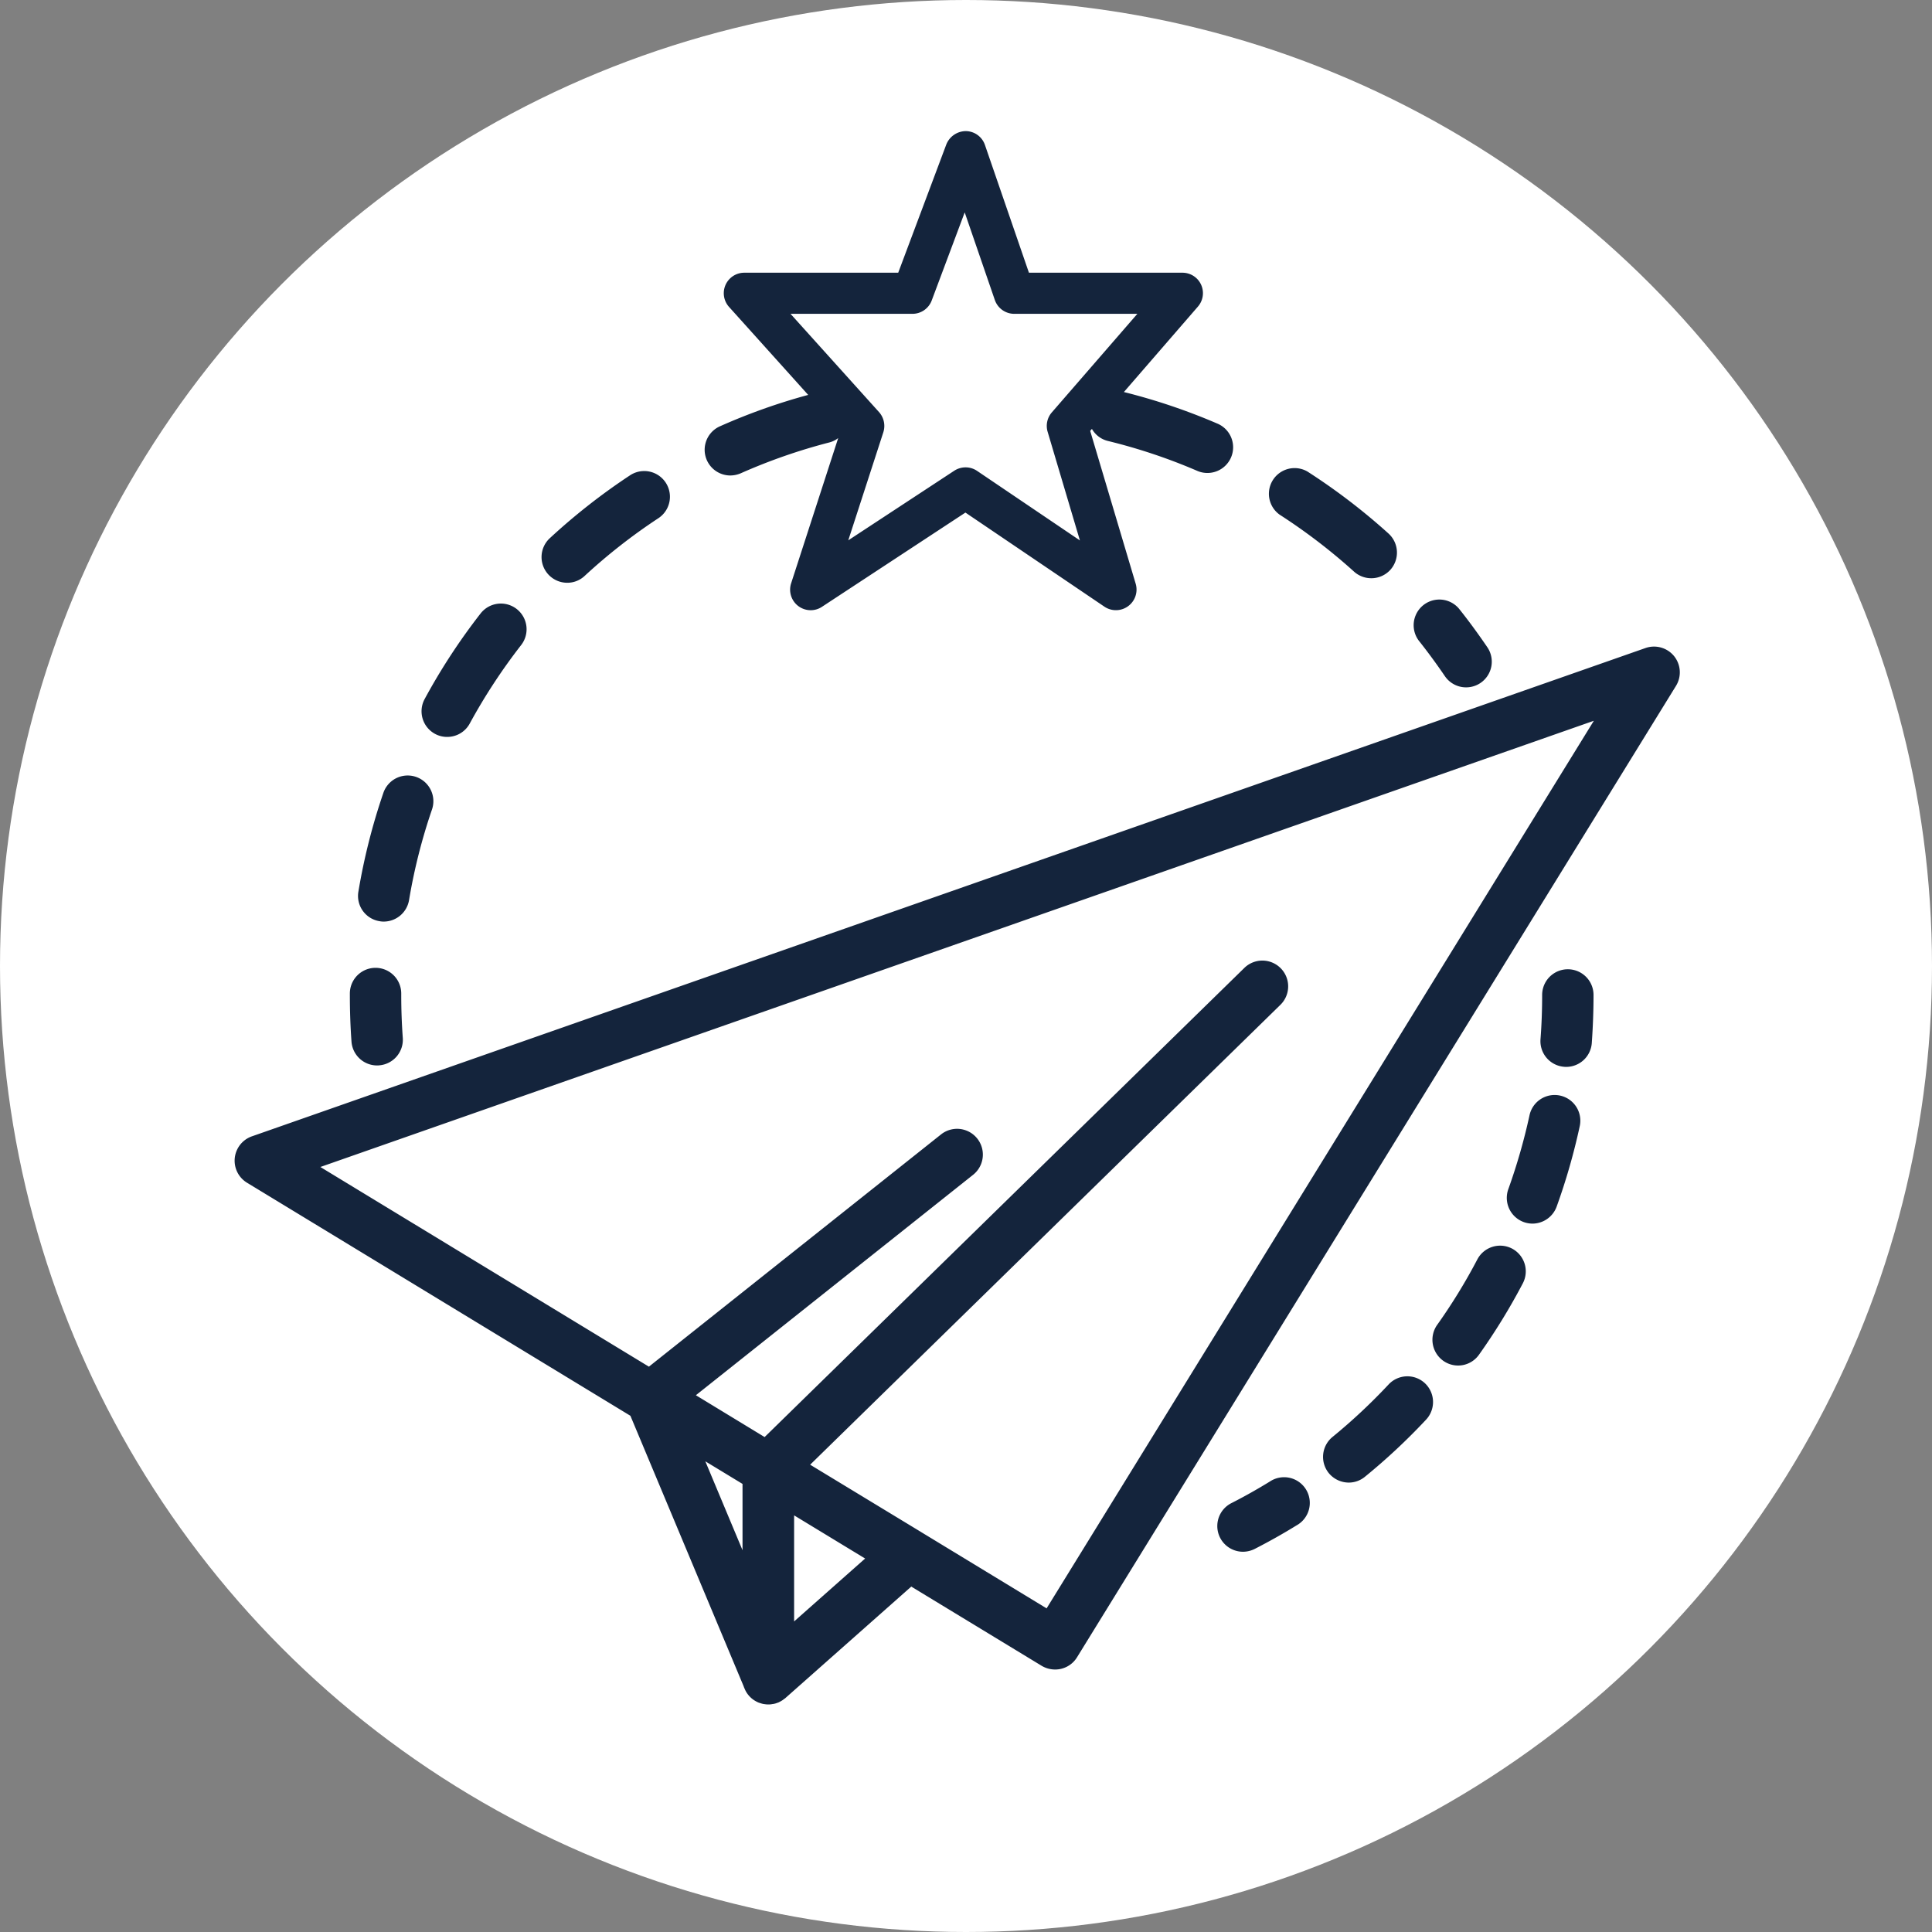
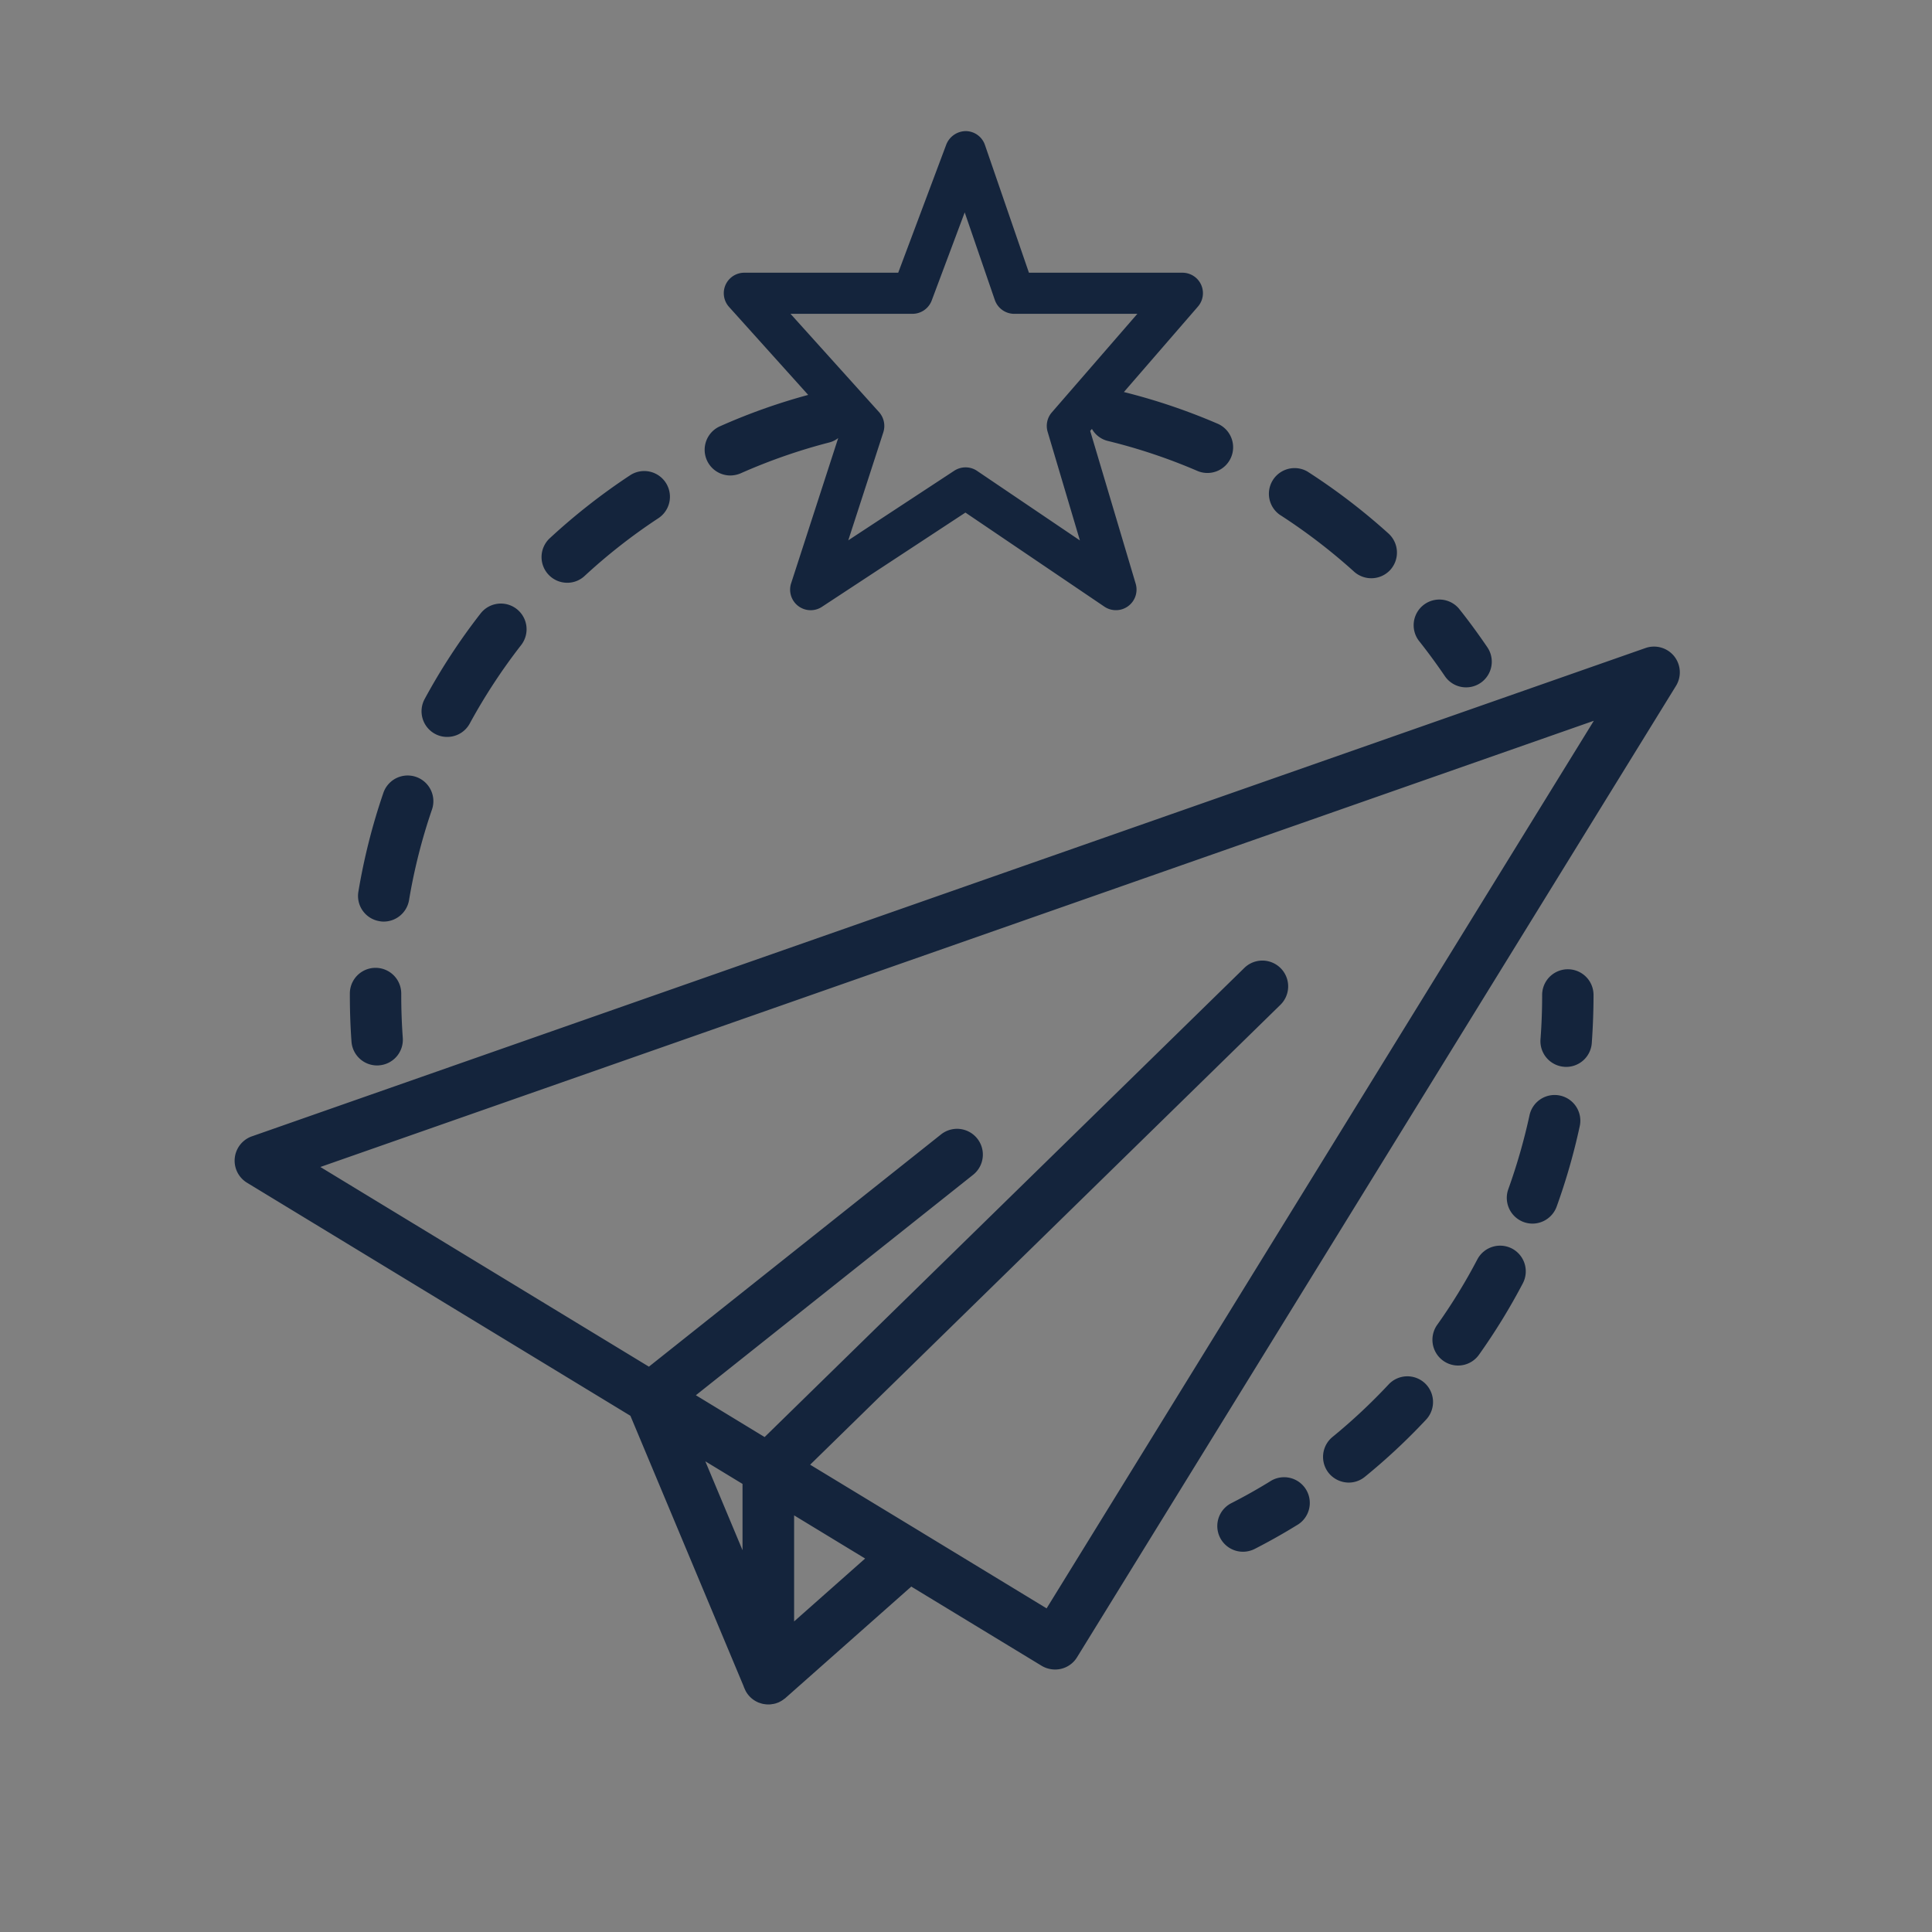
<svg xmlns="http://www.w3.org/2000/svg" width="188" height="188" viewBox="0 0 188 188">
  <rect x="0" y="0" width="188" height="188" fill="#808080" stroke="none" />
  <defs>
    <clipPath id="clip-EXPLORE_NEW_OPPORTUNITIES">
      <rect width="188" height="188" />
    </clipPath>
  </defs>
  <g id="EXPLORE_NEW_OPPORTUNITIES" data-name="EXPLORE NEW OPPORTUNITIES" clip-path="url(#clip-EXPLORE_NEW_OPPORTUNITIES)">
    <rect width="188" height="188" fill="rgba(255,255,255,0)" />
-     <circle id="Ellipse_1" data-name="Ellipse 1" cx="94" cy="94" r="94" fill="#fff" />
    <path id="Path_76" data-name="Path 76" d="M3475.65,1355.97a2.518,2.518,0,0,0-2.78-.79l-135.62,47.52a2.511,2.511,0,0,0-.47,4.51l37.31,22.68,11.01,26.3a2.526,2.526,0,0,0,.1.25,2.579,2.579,0,0,0,.14.29,2.482,2.482,0,0,0,1.14,1.03l.01.01c.1.04.2.07.3.1a1.55,1.55,0,0,0,.36.08,2.185,2.185,0,0,0,.36.03,1.9,1.9,0,0,0,.41-.04.223.223,0,0,0,.08-.01,1.736,1.736,0,0,0,.39-.11,1.583,1.583,0,0,0,.23-.1,2.027,2.027,0,0,0,.46-.3.228.228,0,0,0,.1-.07l12.24-10.84,12.69,7.71a2.578,2.578,0,0,0,1.3.36,2.491,2.491,0,0,0,2.14-1.19l58.28-94.52A2.514,2.514,0,0,0,3475.65,1355.97Zm-90.65,87-3.62-8.65,3.62,2.2Zm5.02,6.93v-10.32l6.91,4.2Zm24.57-1.27-12.17-7.4c-.01,0-.02-.01-.03-.02l-10.81-6.56,45.76-44.75a2.51,2.51,0,0,0-3.51-3.59l-46.68,45.65-6.69-4.07,26.99-21.46a2.509,2.509,0,0,0-3.12-3.93l-28.44,22.61-31.97-19.43,123.92-43.42Zm-25.97,9.09a.915.915,0,0,1-.14.07l-.09.03A1.583,1.583,0,0,0,3388.62,1457.72Zm79.19-68.78c0,1.55-.06,3.13-.17,4.69a2.5,2.5,0,0,1-2.49,2.31,1.356,1.356,0,0,1-.2-.01,2.5,2.5,0,0,1-2.3-2.68c.11-1.43.16-2.88.16-4.31a2.5,2.5,0,0,1,5,0Zm-16.41,37.78a2.5,2.5,0,0,0-3.53.12,56.056,56.056,0,0,1-5.46,5.11,2.507,2.507,0,0,0-.36,3.52,2.533,2.533,0,0,0,1.94.92,2.476,2.476,0,0,0,1.58-.57,60.168,60.168,0,0,0,5.95-5.56A2.51,2.51,0,0,0,3451.4,1426.72Zm8.48-13.1a2.506,2.506,0,0,0-3.38,1.06,54.934,54.934,0,0,1-3.91,6.37,2.512,2.512,0,0,0,.6,3.49,2.49,2.49,0,0,0,3.48-.6,60.3,60.3,0,0,0,4.26-6.94A2.506,2.506,0,0,0,3459.88,1413.62Zm4.67-14.89a2.5,2.5,0,0,0-2.97,1.92,57.18,57.18,0,0,1-2.06,7.18,2.507,2.507,0,0,0,1.5,3.21,2.541,2.541,0,0,0,.85.15,2.515,2.515,0,0,0,2.35-1.65,61.016,61.016,0,0,0,2.25-7.84A2.5,2.5,0,0,0,3464.55,1398.73Zm-25.63,41.82c-1.33.82-2.7,1.59-4.09,2.3a2.547,2.547,0,0,1-1.14.27,2.5,2.5,0,0,1-1.14-4.72c1.28-.65,2.54-1.36,3.76-2.11a2.5,2.5,0,1,1,2.61,4.26Zm-86.98-47.44a2.5,2.5,0,0,1-2.31,2.68,1.145,1.145,0,0,1-.19.01,2.5,2.5,0,0,1-2.49-2.31c-.11-1.51-.16-3.04-.16-4.55v-.14a2.5,2.5,0,0,1,5,0v.14C3351.79,1390.33,3351.84,1391.73,3351.94,1393.11Zm95.92-49.07a60.716,60.716,0,0,0-7.9-6.04,2.5,2.5,0,0,0-2.7,4.2,56.351,56.351,0,0,1,7.25,5.55,2.51,2.51,0,0,0,3.53-.18A2.508,2.508,0,0,0,3447.86,1344.04Zm-16.68-10.71a59.355,59.355,0,0,0-9.07-3.06l7.2-8.31a1.99,1.99,0,0,0-1.51-3.3h-14.93l-4.28-12.43a1.99,1.99,0,0,0-1.86-1.35,2.06,2.06,0,0,0-1.9,1.3l-4.68,12.48h-14.97a1.994,1.994,0,0,0-1.49,3.33l7.7,8.56a58.985,58.985,0,0,0-8.6,3.06,2.5,2.5,0,0,0,1.01,4.78,2.627,2.627,0,0,0,1.02-.21,55.52,55.52,0,0,1,8.61-3,2.336,2.336,0,0,0,.88-.43l-4.58,14.13a2,2,0,0,0,1.9,2.62,1.972,1.972,0,0,0,1.1-.33l13.96-9.17,13.53,9.16a2.006,2.006,0,0,0,3.04-2.23l-4.43-14.88.17-.19a2.445,2.445,0,0,0,1.55,1.17,54.882,54.882,0,0,1,8.65,2.89,2.5,2.5,0,1,0,1.98-4.59Zm-23.36,4.61a1.991,1.991,0,0,0-1.12-.34,2.018,2.018,0,0,0-1.1.33l-10.31,6.77,3.41-10.51a2.025,2.025,0,0,0-.41-1.96l-8.62-9.57h11.87a2,2,0,0,0,1.87-1.3l3.21-8.57,2.93,8.52a2,2,0,0,0,1.89,1.35h11.98l-8.33,9.6a2.008,2.008,0,0,0-.4,1.88l3.14,10.57Zm-31.01,4.61a55.532,55.532,0,0,0-7.18,5.62,2.463,2.463,0,0,1-1.7.66,2.5,2.5,0,0,1-1.69-4.33,60.811,60.811,0,0,1,7.82-6.13,2.5,2.5,0,1,1,2.75,4.18Zm-13.35,12.34a56.274,56.274,0,0,0-5,7.63,2.485,2.485,0,0,1-2.2,1.31,2.446,2.446,0,0,1-1.19-.3,2.5,2.5,0,0,1-1-3.39,60.067,60.067,0,0,1,5.44-8.32,2.5,2.5,0,0,1,3.95,3.07Zm-8.67,15.98a55.047,55.047,0,0,0-2.24,8.84,2.506,2.506,0,0,1-2.46,2.09,1.992,1.992,0,0,1-.42-.04,2.486,2.486,0,0,1-2.05-2.87,60.2,60.2,0,0,1,2.44-9.64,2.5,2.5,0,0,1,4.73,1.62Zm102.02-12.29a2.5,2.5,0,0,1-3.47-.67q-1.215-1.785-2.55-3.47a2.5,2.5,0,0,1,3.91-3.11c.97,1.21,1.9,2.49,2.78,3.78A2.5,2.5,0,0,1,3456.81,1358.58Z" transform="translate(-3312.746 -1292.122)" fill="#14243c" />
  </g>
</svg>